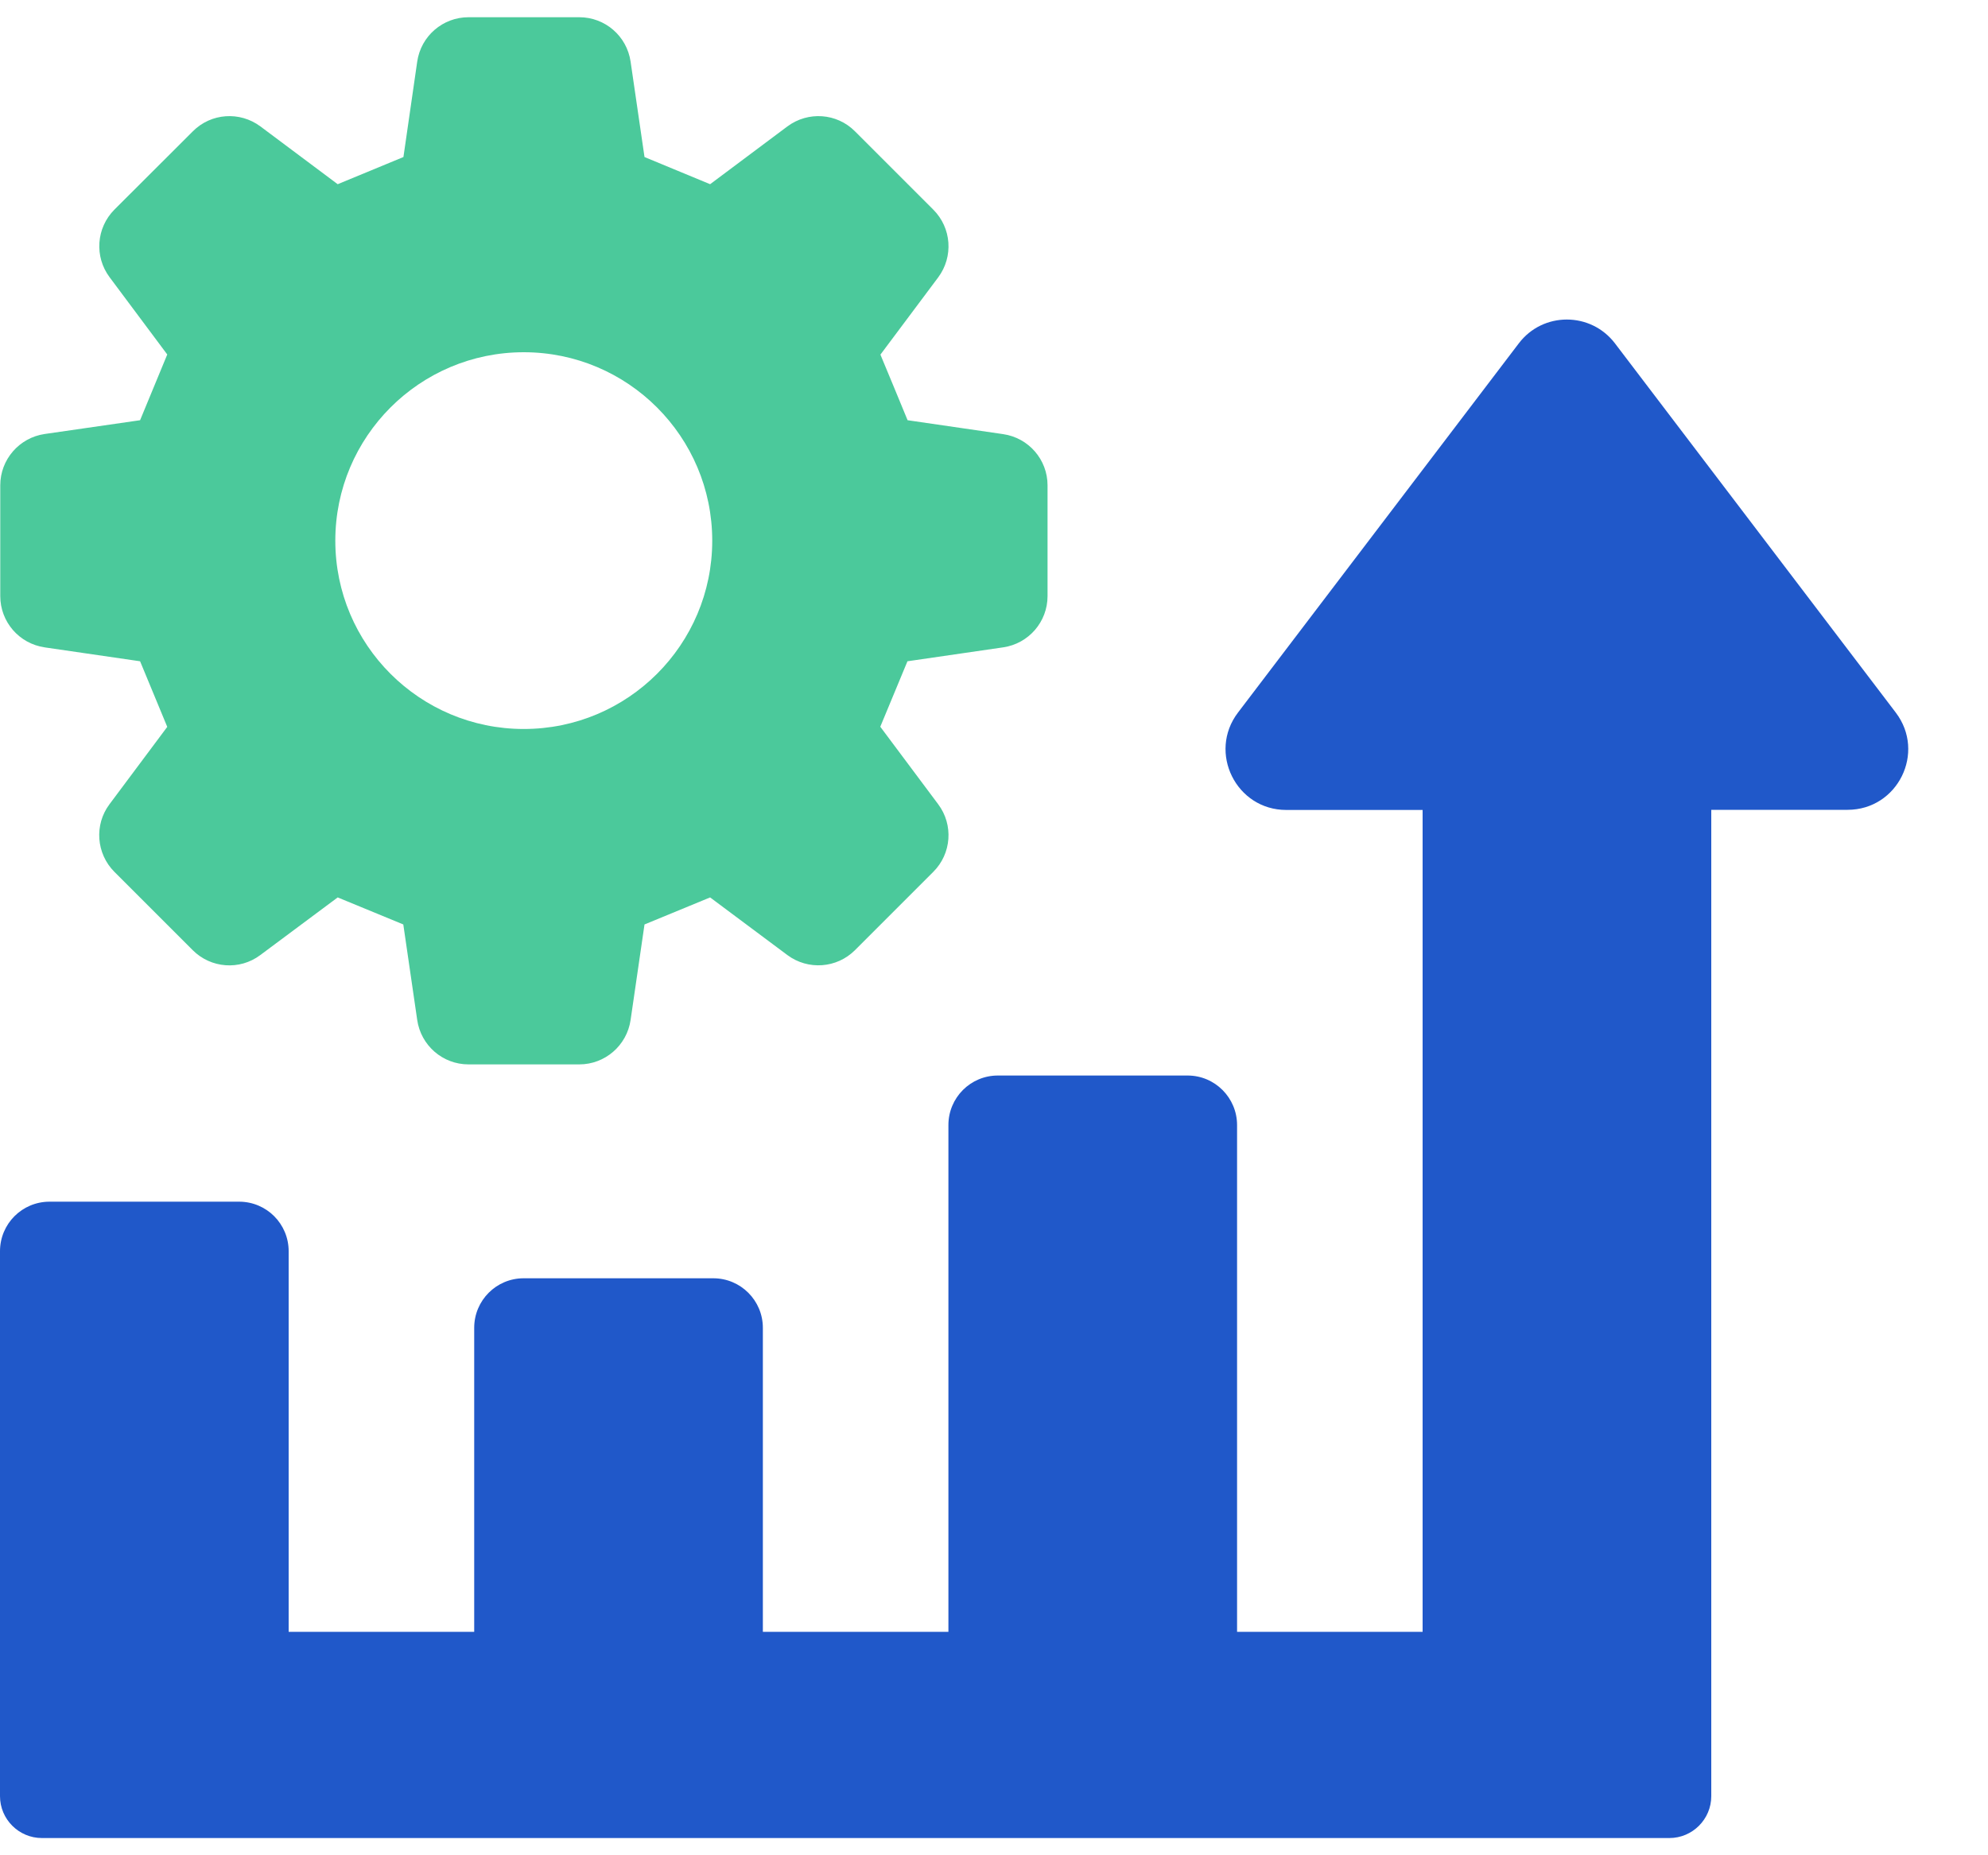
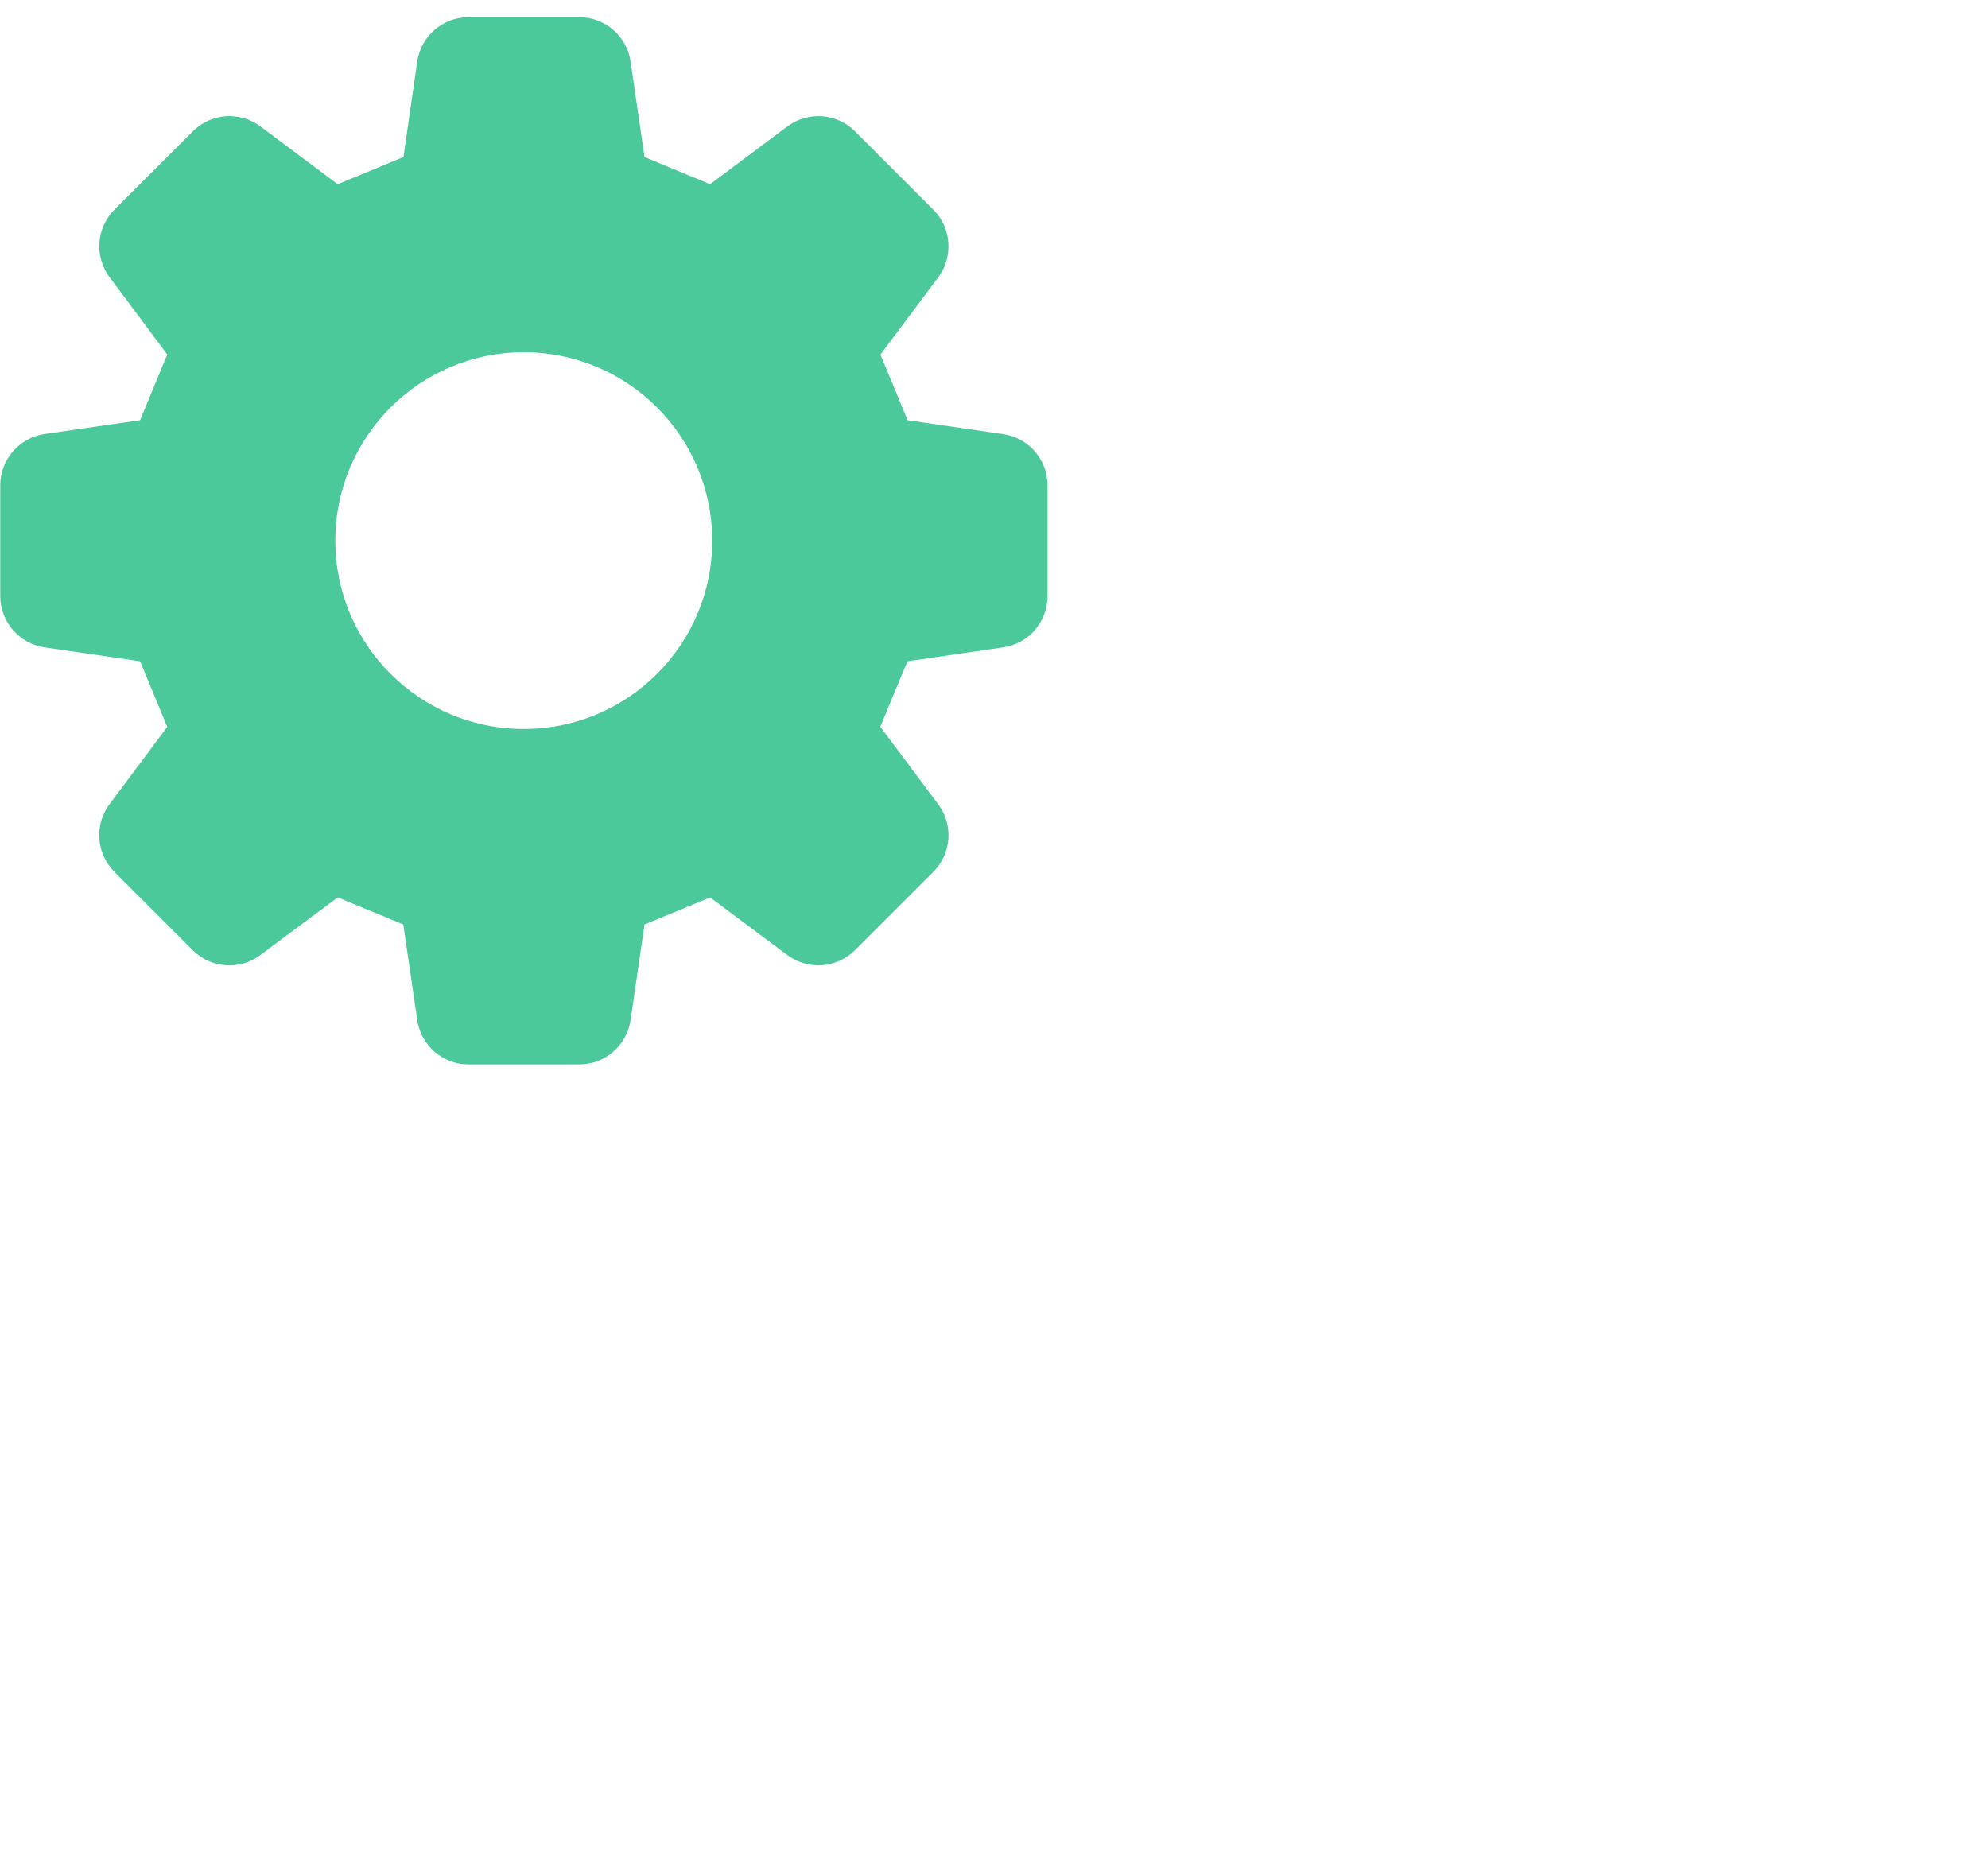
<svg xmlns="http://www.w3.org/2000/svg" width="15" height="14" viewBox="0 0 15 14" fill="none">
  <path d="M0.336 4.885L1.057 4.99C1.147 5.208 1.171 5.266 1.262 5.485L0.826 6.069C0.71 6.224 0.726 6.441 0.863 6.579L1.454 7.17C1.591 7.307 1.808 7.324 1.964 7.207L2.548 6.772C2.766 6.862 2.825 6.886 3.043 6.976L3.148 7.697C3.176 7.889 3.34 8.032 3.535 8.032H4.371C4.565 8.032 4.73 7.889 4.758 7.697L4.863 6.976C5.081 6.886 5.139 6.862 5.358 6.772L5.941 7.207C6.097 7.323 6.314 7.307 6.451 7.17L7.042 6.579C7.18 6.441 7.195 6.224 7.079 6.069L6.642 5.484C6.732 5.266 6.756 5.208 6.847 4.99L7.569 4.885C7.761 4.857 7.904 4.693 7.904 4.498V3.662C7.904 3.469 7.762 3.304 7.569 3.276L6.848 3.171C6.758 2.953 6.734 2.894 6.643 2.676L7.079 2.093C7.195 1.937 7.18 1.72 7.042 1.582L6.451 0.991C6.314 0.853 6.097 0.838 5.941 0.954L5.358 1.39C5.139 1.299 5.081 1.275 4.863 1.185L4.758 0.465C4.73 0.272 4.565 0.13 4.371 0.13H3.535C3.341 0.13 3.176 0.272 3.148 0.465L3.044 1.185C2.825 1.276 2.767 1.299 2.548 1.39L1.965 0.954C1.809 0.838 1.592 0.853 1.455 0.991L0.863 1.582C0.726 1.72 0.711 1.937 0.827 2.092L1.262 2.675C1.172 2.894 1.147 2.952 1.057 3.171L0.337 3.275C0.145 3.303 0.002 3.468 0.002 3.662V4.498C0.002 4.692 0.144 4.857 0.337 4.885H0.336ZM3.952 2.658C4.737 2.658 5.374 3.295 5.374 4.08C5.374 4.865 4.737 5.501 3.952 5.501C3.167 5.501 2.53 4.865 2.53 4.08C2.53 3.295 3.167 2.658 3.952 2.658Z" fill="#4BC99B" />
-   <path d="M14.304 5.377L12.186 2.592C12.003 2.351 11.641 2.351 11.459 2.592L9.341 5.377C9.112 5.678 9.327 6.112 9.705 6.112H10.734V12.314H9.334V8.49C9.334 8.284 9.167 8.116 8.961 8.116H7.529C7.323 8.116 7.156 8.283 7.156 8.49V12.314H5.756V10.02C5.756 9.814 5.589 9.646 5.382 9.646H3.951C3.745 9.646 3.578 9.813 3.578 10.02V12.314H2.178V9.442C2.178 9.235 2.011 9.068 1.804 9.068H0.374C0.167 9.068 0 9.235 0 9.442V13.554C0 13.728 0.142 13.87 0.316 13.87H12.596C12.77 13.87 12.912 13.728 12.912 13.554V6.111H13.94C14.319 6.111 14.533 5.678 14.304 5.377L14.304 5.377Z" fill="#2058C9" />
</svg>